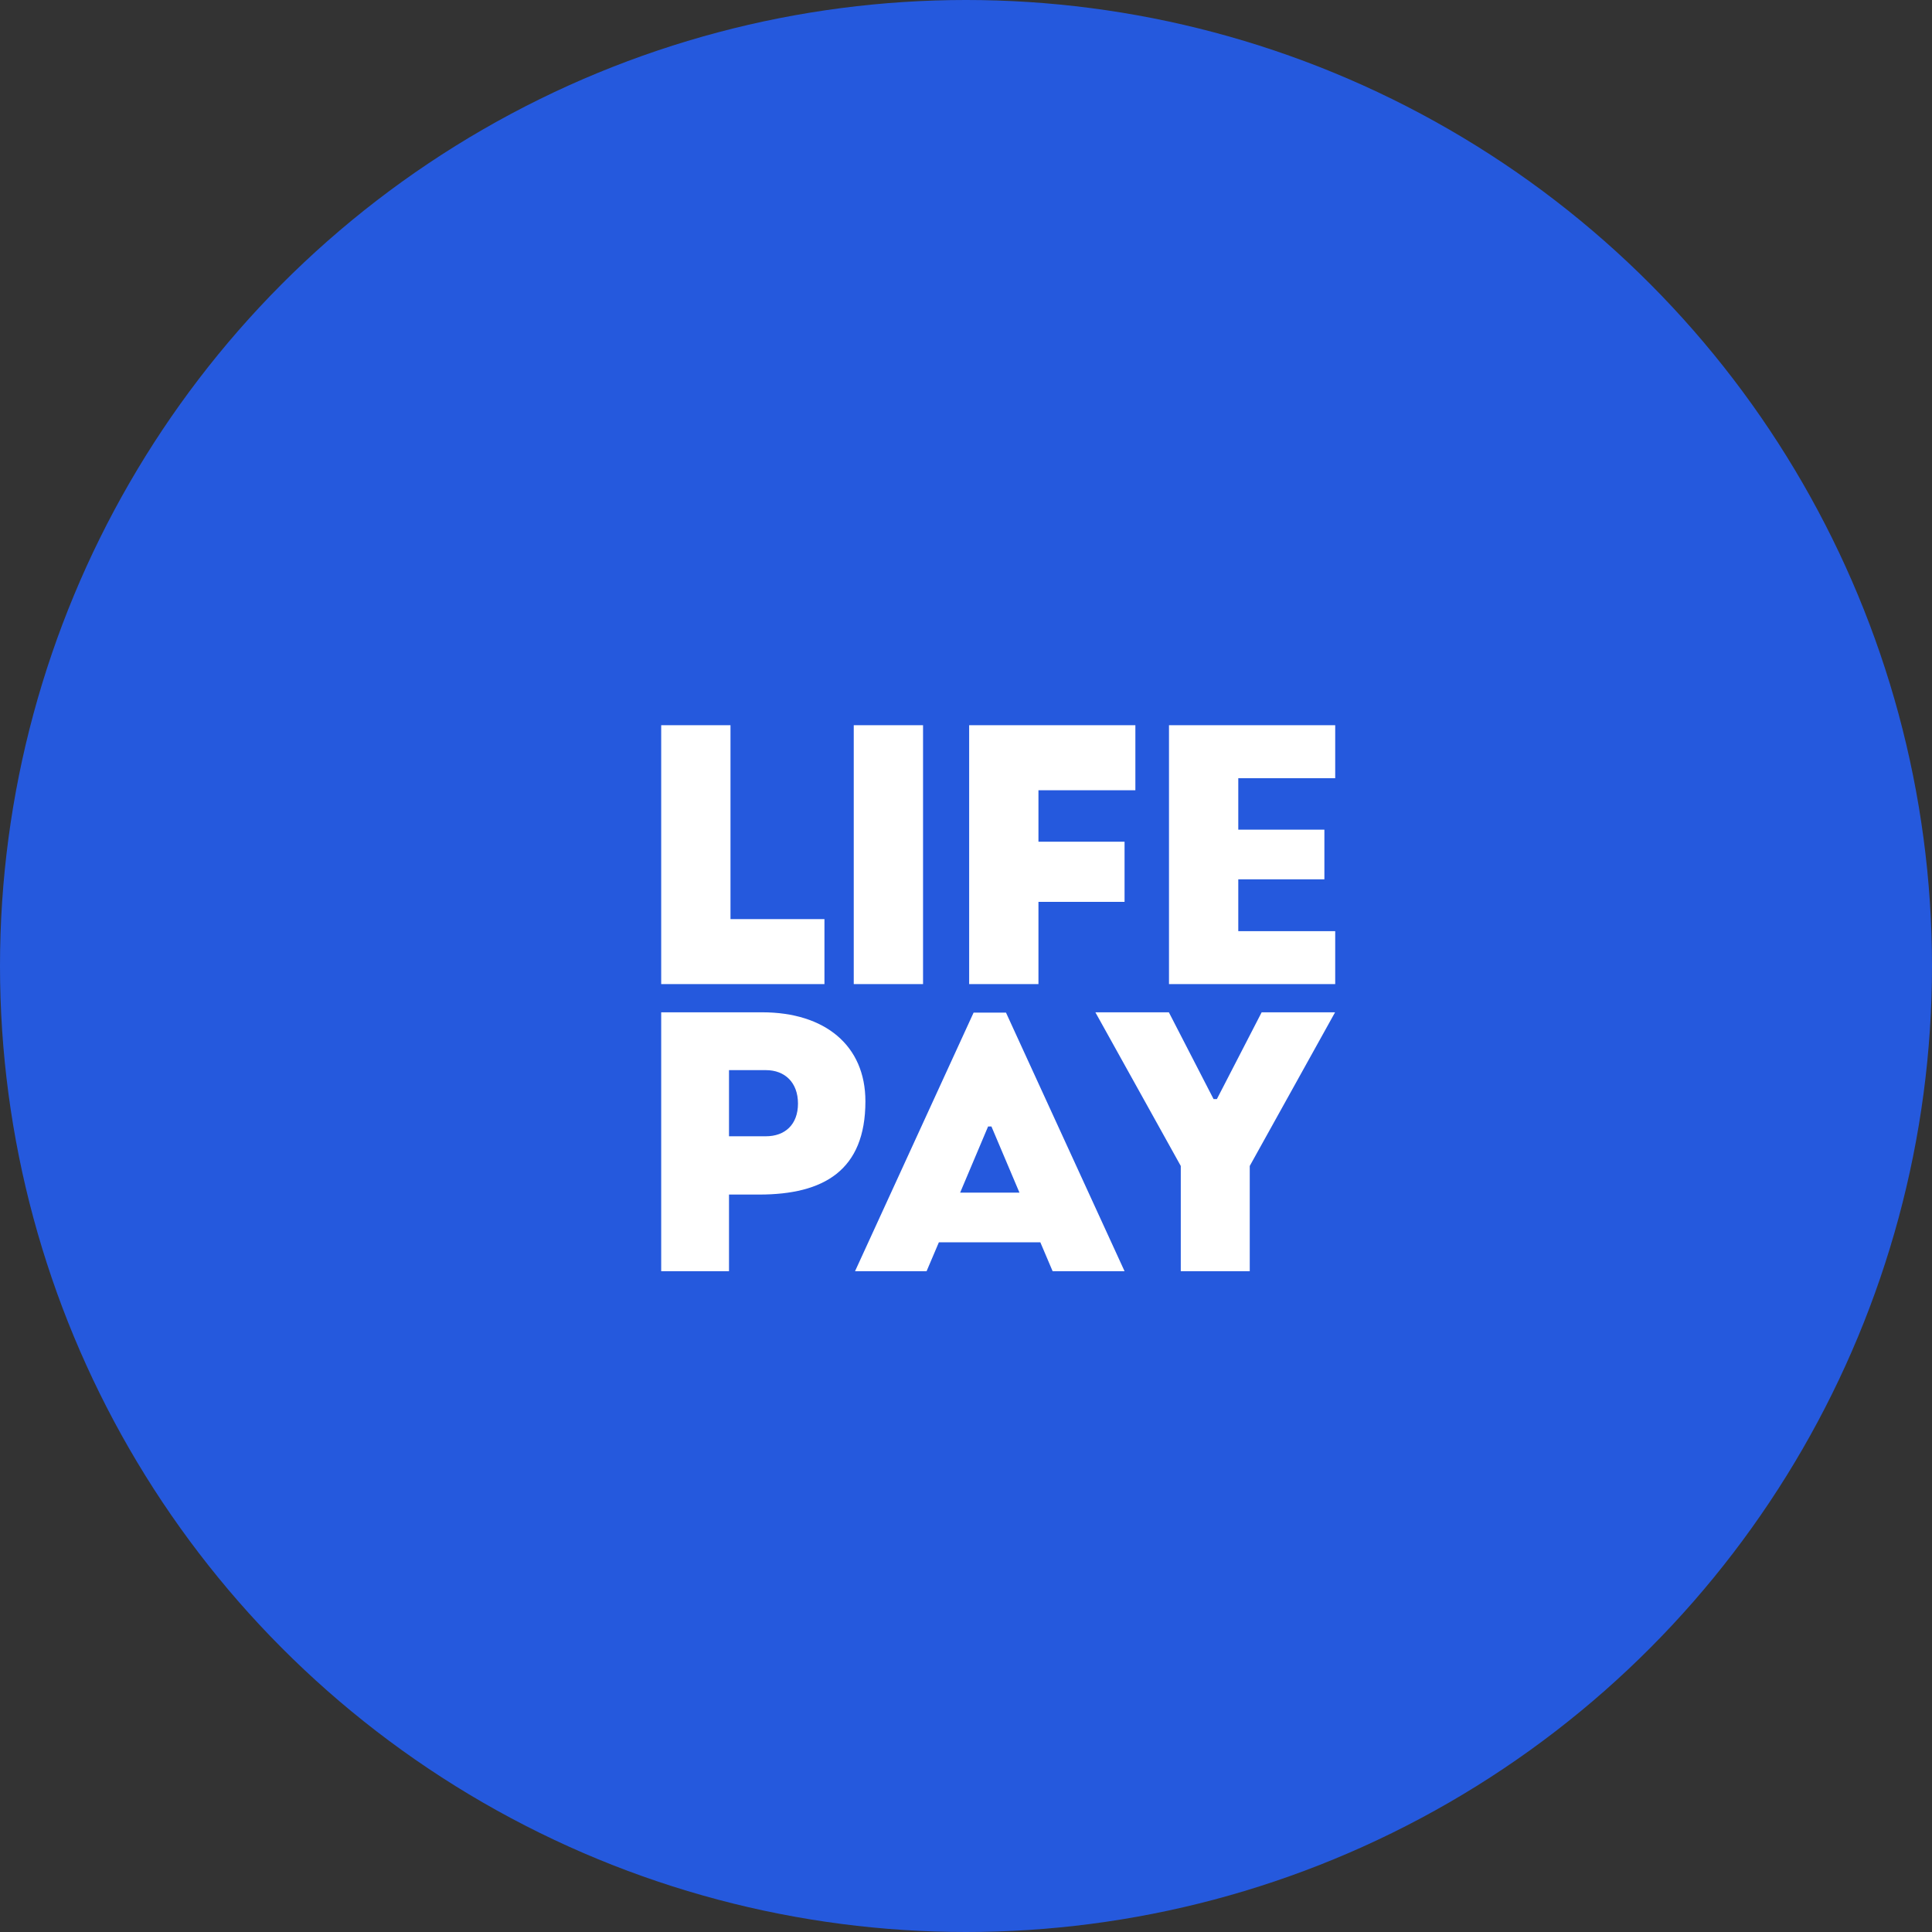
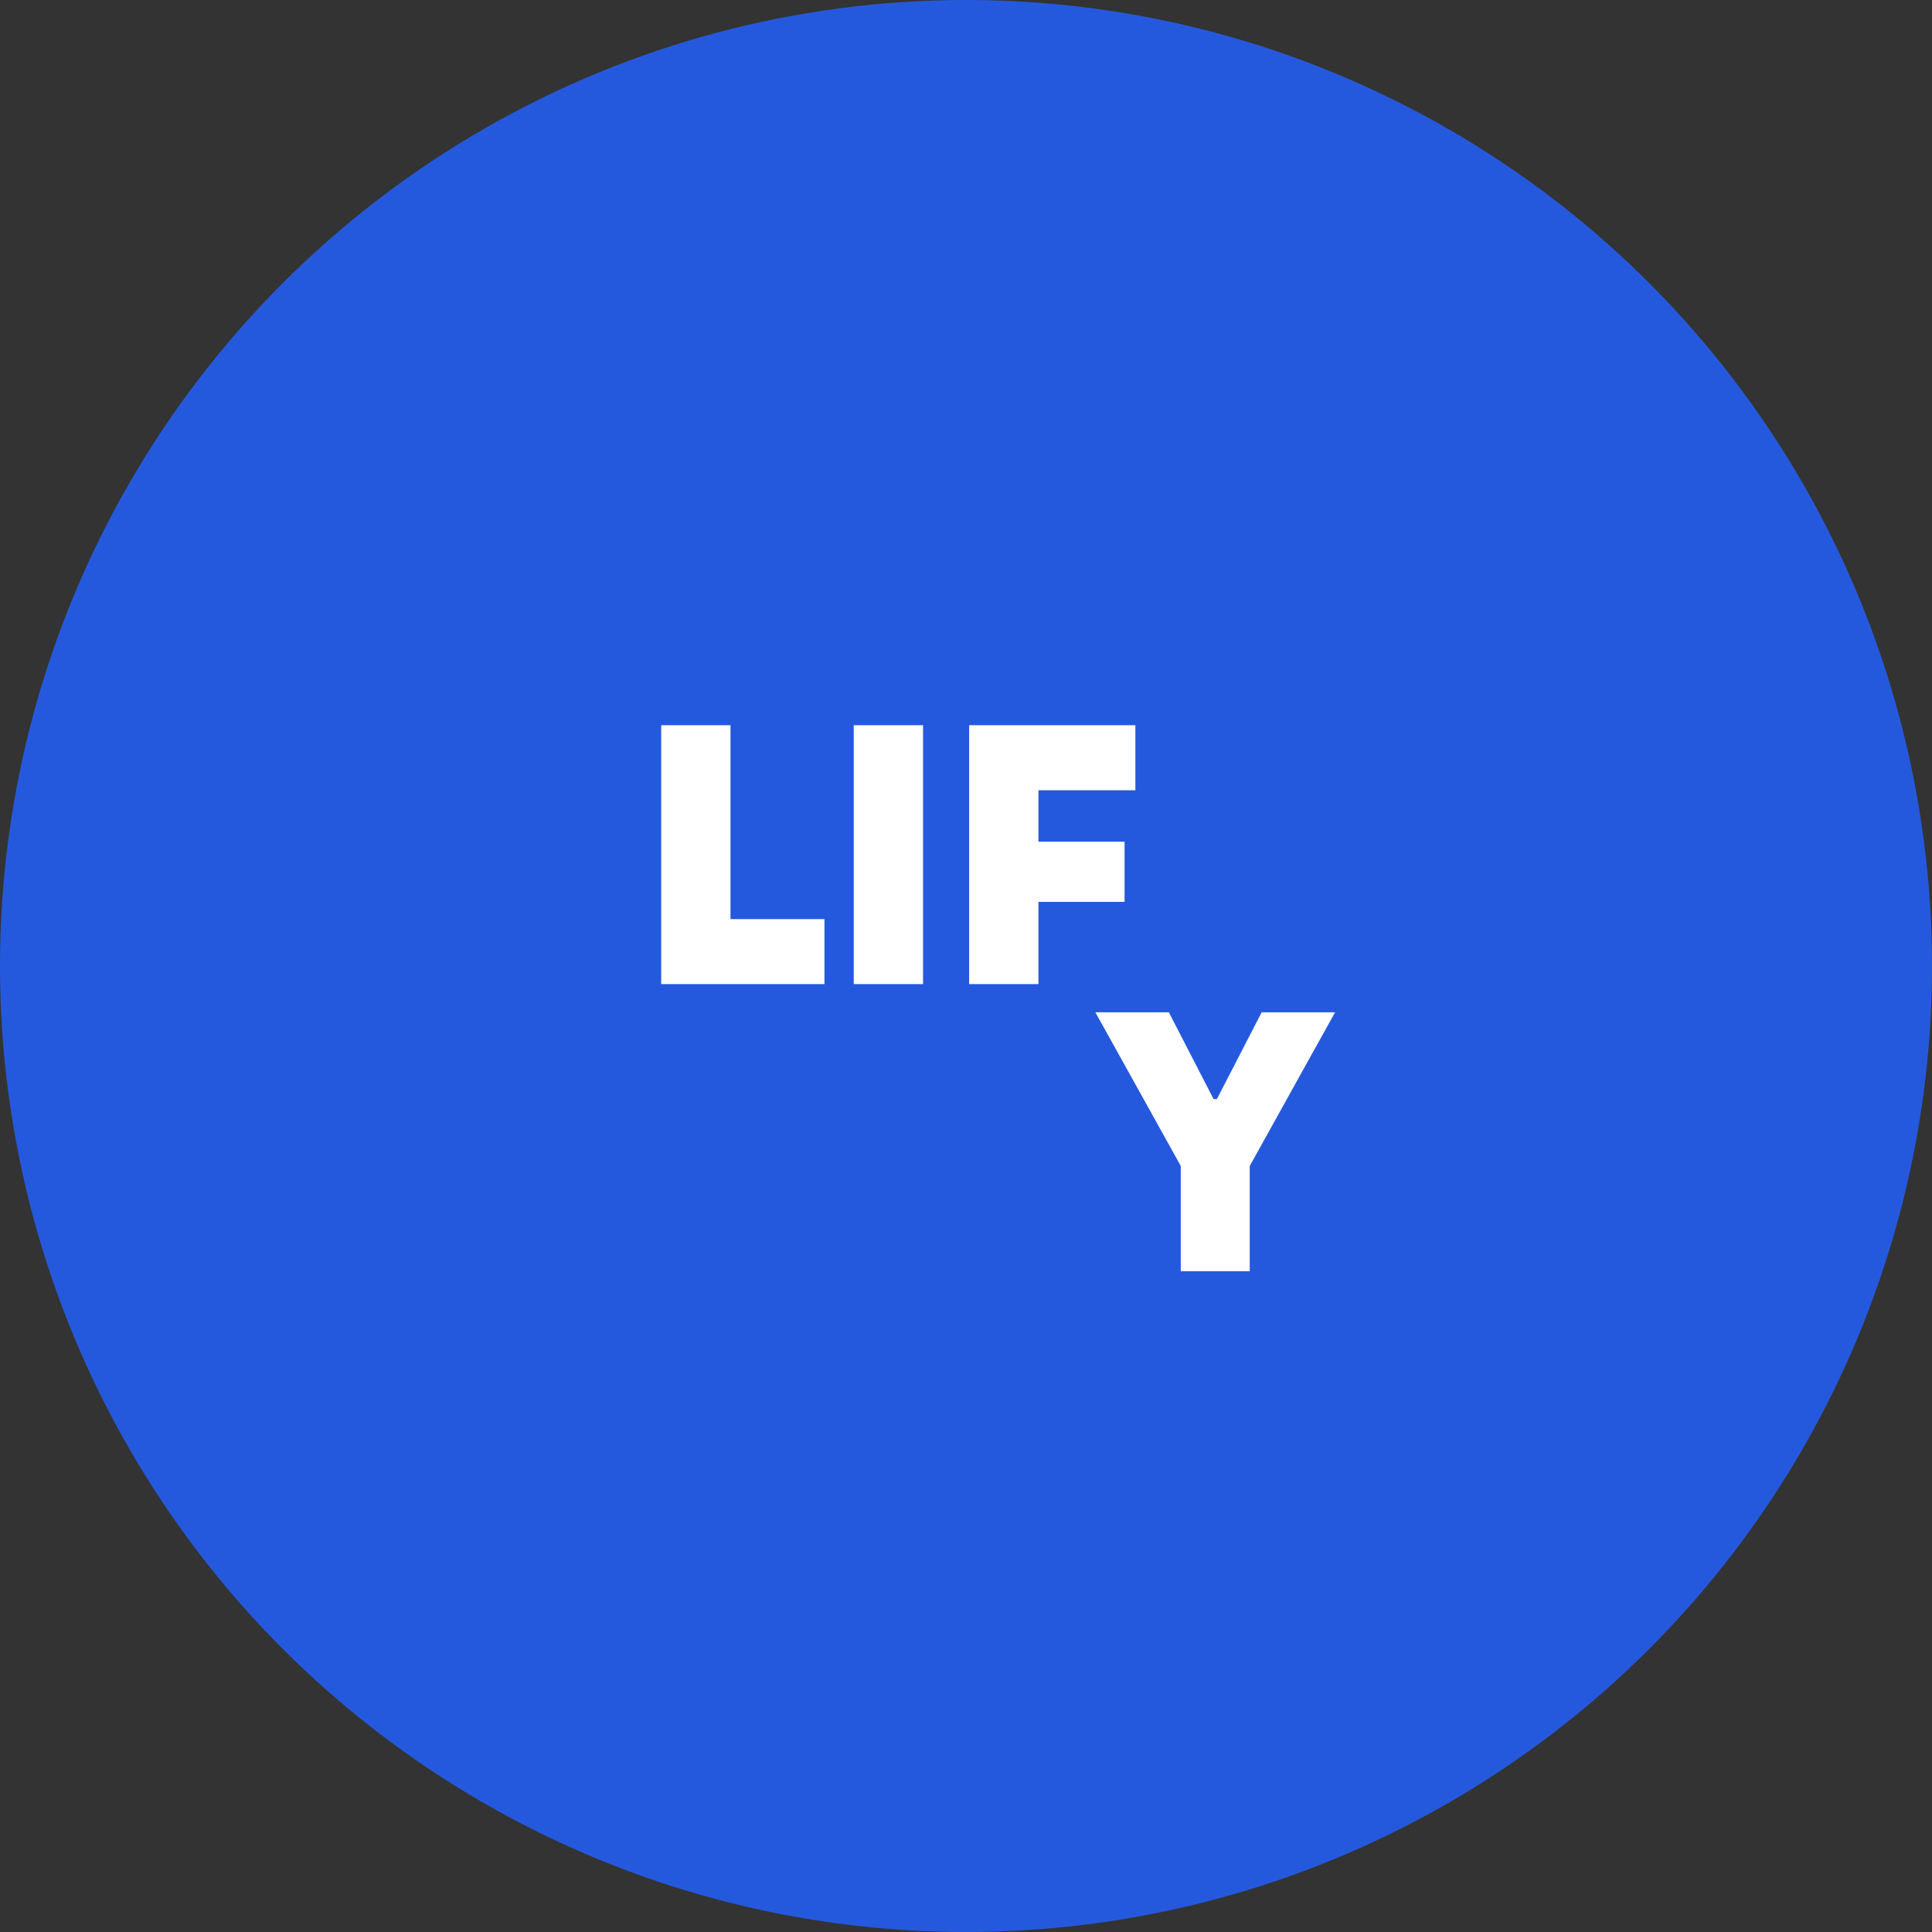
<svg xmlns="http://www.w3.org/2000/svg" width="30" height="30" viewBox="0 0 30 30" fill="none">
  <rect x="0" y="0" width="30" height="30" fill="#333333" stroke="none" />
  <circle cx="15" cy="15" r="15" fill="#2559DD" />
-   <path d="M5 5.554C5 5.248 5.248 5 5.554 5H25.446C25.752 5 26 5.248 26 5.554V18.659C26 19.1 25.825 19.523 25.513 19.835L19.835 25.513C19.523 25.825 19.1 26 18.659 26H5.554C5.248 26 5 25.752 5 25.446V5.554Z" fill="#2559DD" />
  <path d="M10.267 15.281H12.802V14.272H11.343V11.261H10.267V15.281Z" fill="white" />
  <path d="M13.257 15.281H14.333V11.261H13.257V15.281Z" fill="white" />
  <path d="M15.049 15.281H16.125V14.004H17.462V13.07H16.125V12.271H17.63V11.261H15.049V15.281Z" fill="white" />
-   <path d="M18.152 15.281H20.733V14.459H19.228V13.654H20.565V12.883H19.228V12.084H20.733V11.261H18.152V15.281Z" fill="white" />
-   <path d="M11.835 15.719H10.267V19.739H11.32V18.549H11.789C12.79 18.549 13.438 18.175 13.438 17.101C13.438 16.232 12.808 15.719 11.835 15.719ZM11.893 17.644H11.32V16.617H11.893C12.188 16.617 12.391 16.81 12.391 17.136C12.391 17.463 12.188 17.644 11.893 17.644Z" fill="white" />
-   <path d="M16.345 19.739H17.462L15.621 15.724H15.118L13.277 19.739H14.388L14.579 19.29H16.154L16.345 19.739ZM14.909 18.519L15.343 17.492H15.395L15.83 18.519H14.909Z" fill="white" />
  <path d="M18.335 19.739H19.406V18.105L20.731 15.719H19.591L18.896 17.066H18.844L18.15 15.719H17.009L18.335 18.105V19.739Z" fill="white" />
</svg>